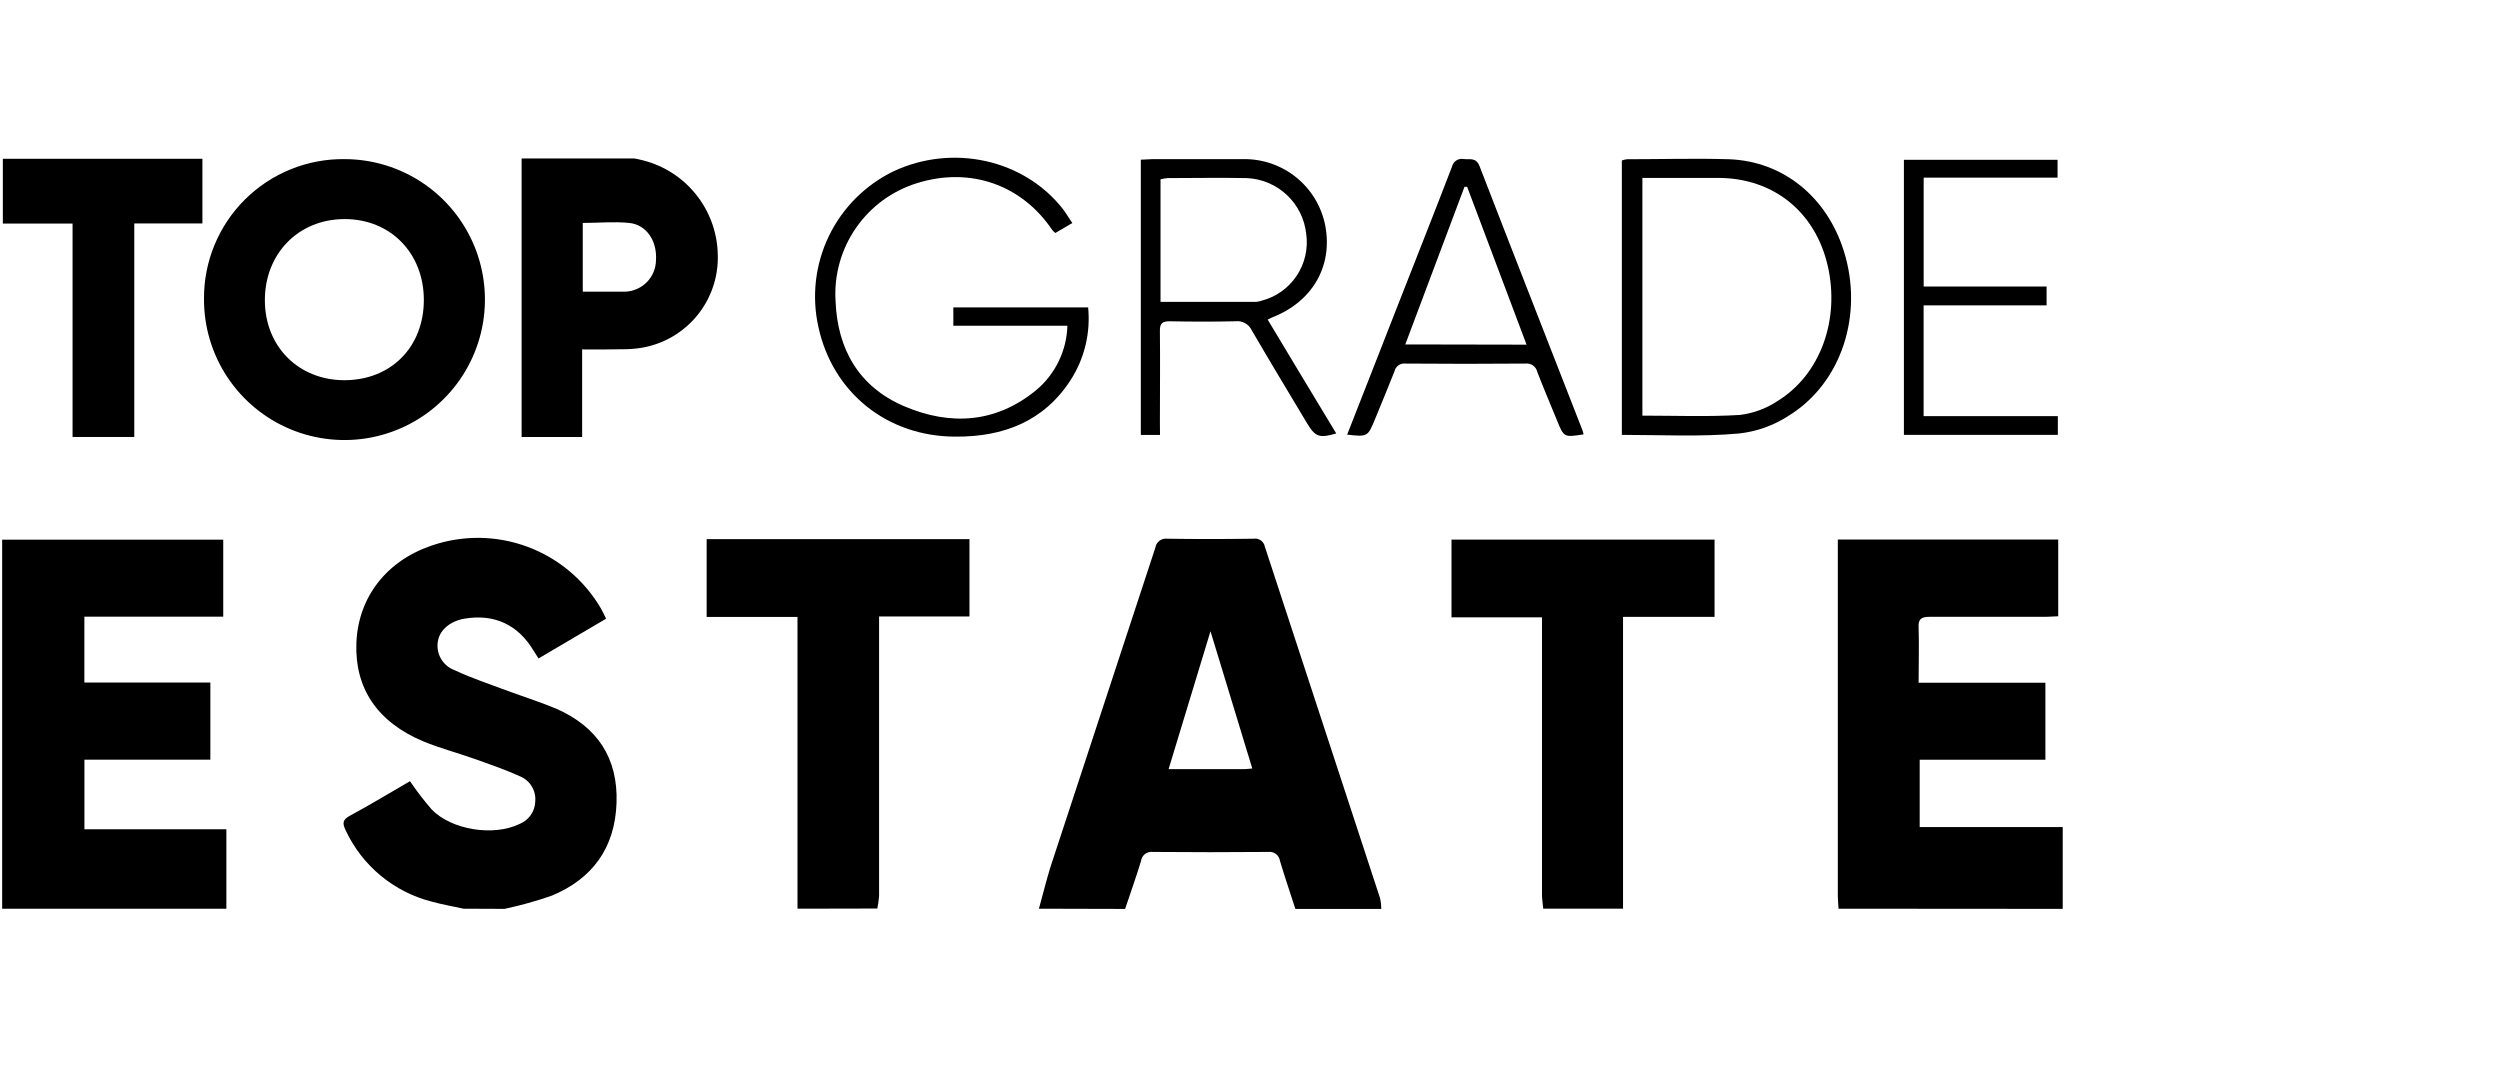
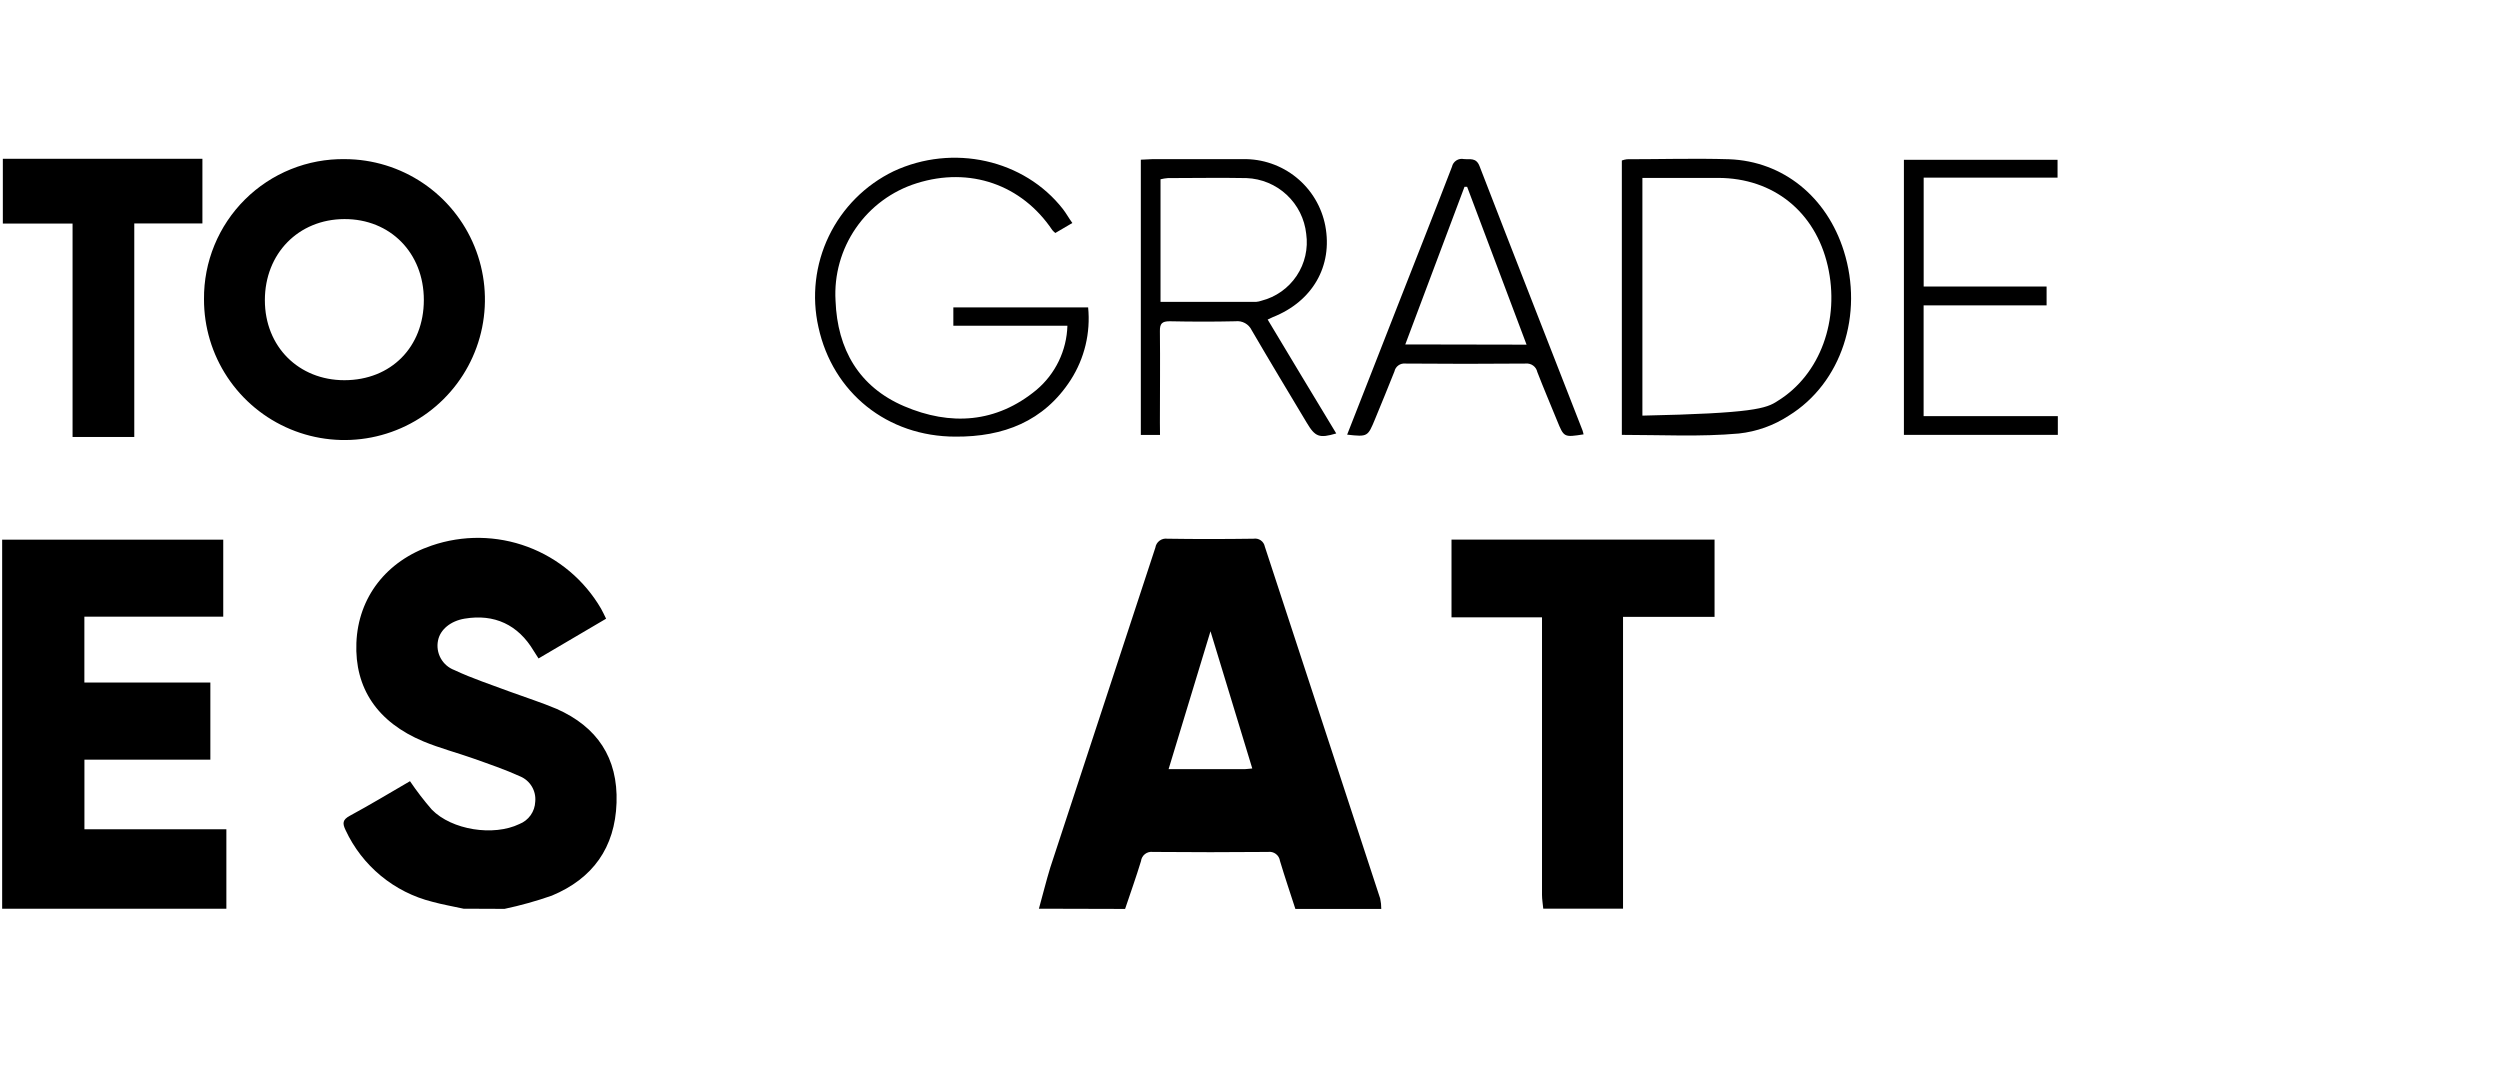
<svg xmlns="http://www.w3.org/2000/svg" width="1172" height="500" viewBox="0 0 1172 500" fill="none">
  <g clip-path="url(#clip0_350_65)">
    <path d="M487.04 426C488.85 419.559 490.42 413.065 492.363 406.731C508.76 356.729 525.182 306.728 541.632 256.726C541.829 255.431 542.53 254.265 543.581 253.483C544.633 252.7 545.95 252.364 547.248 252.548C560.69 252.76 574.158 252.734 587.626 252.548C588.821 252.345 590.048 252.619 591.043 253.311C592.038 254.002 592.723 255.057 592.95 256.247C610.943 311.252 628.971 366.257 647.036 421.263C647.382 422.854 647.551 424.478 647.541 426.107H607.27C604.847 418.601 602.319 411.149 600.056 403.617C599.968 402.969 599.753 402.345 599.422 401.781C599.091 401.217 598.652 400.724 598.13 400.33C597.608 399.937 597.013 399.651 596.38 399.488C595.746 399.326 595.087 399.291 594.44 399.385C576.447 399.544 558.454 399.544 540.461 399.385C539.811 399.295 539.15 399.336 538.517 399.506C537.884 399.675 537.291 399.969 536.772 400.371C536.254 400.772 535.822 401.273 535.5 401.845C535.178 402.416 534.973 403.045 534.898 403.696C532.609 411.229 529.947 418.628 527.445 426.107L487.04 426ZM587.067 360.26L567.477 295.931C560.69 318.314 554.355 339.181 547.834 360.579H583.501C584.485 360.553 585.47 360.393 587.067 360.26Z" fill="black" />
    <path d="M1.011 426V253H104.658V289.09H39.553V319.964H98.616V356.135H39.579V388.765H106.122V426.027L1.011 426Z" fill="black" />
-     <path d="M861.916 426.001C861.783 423.978 861.57 421.982 861.57 419.959C861.57 366.196 861.57 312.433 861.57 258.67V252.947H964.897V288.905C962.954 288.905 961.011 289.171 959.068 289.171C940.889 289.171 922.709 289.171 904.53 289.171C900.51 289.171 899.206 290.368 899.446 294.308C899.712 302.691 899.446 311.049 899.446 320.071H958.882V356.162H899.951V387.728H967V426.08L861.916 426.001Z" fill="black" />
    <path d="M217.329 426C212.431 424.908 207.48 424.083 202.663 422.752C193.816 420.539 185.575 416.376 178.543 410.57C171.511 404.763 165.865 397.459 162.018 389.19C160.528 386.05 160.475 384.346 163.961 382.457C173.544 377.267 182.913 371.624 192.202 366.221C195.341 370.857 198.754 375.301 202.423 379.529C211.792 389.137 231.383 392.145 243.467 386.316C245.599 385.481 247.441 384.042 248.765 382.174C250.089 380.306 250.838 378.091 250.92 375.803C251.161 373.341 250.609 370.867 249.345 368.742C248.081 366.616 246.17 364.95 243.893 363.986C236.733 360.739 229.253 358.183 221.827 355.549C214.401 352.914 206.07 350.731 198.484 347.564C176.871 338.541 166.224 322.572 167.076 301.333C167.927 280.094 181.076 262.98 202.343 255.767C216.96 250.751 232.863 250.955 247.345 256.347C261.828 261.739 273.993 271.984 281.769 285.337C282.594 286.748 283.233 288.265 284.138 290.048L252.463 308.679C251.585 307.321 250.866 306.257 250.201 305.139C242.908 292.869 231.782 287.679 217.808 290.021C211.233 291.113 206.363 295.132 205.351 300.242C204.76 303.091 205.208 306.058 206.614 308.606C208.02 311.154 210.291 313.115 213.017 314.135C221.481 318.127 230.478 321.028 239.235 324.329C246.475 326.99 253.874 329.332 260.928 332.313C279.959 340.724 289.754 355.309 289.035 376.362C288.317 397.415 277.856 411.893 258.692 419.878C251.44 422.414 244.035 424.486 236.52 426.079L217.329 426Z" fill="black" />
    <path d="M723.48 425.999C723.294 423.817 722.894 421.661 722.894 419.505C722.894 378.322 722.894 337.148 722.894 295.983V289.409H680.467V252.973H803.784V289.196H760.877V425.999H723.48Z" fill="black" />
-     <path d="M373.864 425.999V289.223H331.277V252.76H454.487V289.01H412.113V295.504C412.113 337.024 412.113 378.544 412.113 420.064C411.967 422.032 411.691 423.988 411.288 425.92L373.864 425.999Z" fill="black" />
    <path d="M161.726 74.597C174.747 74.645 187.463 78.552 198.264 85.824C209.066 93.096 217.468 103.407 222.41 115.454C227.352 127.501 228.611 140.743 226.028 153.505C223.445 166.267 217.136 177.977 207.899 187.154C198.661 196.332 186.91 202.564 174.13 205.065C161.351 207.565 148.117 206.22 136.102 201.201C124.086 196.182 113.829 187.713 106.626 176.865C99.423 166.018 95.599 153.278 95.635 140.258C95.56 131.578 97.221 122.971 100.521 114.942C103.821 106.914 108.693 99.627 114.851 93.509C121.009 87.391 128.328 82.567 136.378 79.319C144.428 76.071 153.046 74.466 161.726 74.597ZM161.433 178.238C183.312 178.238 198.697 162.668 198.697 140.63C198.697 118.593 182.966 102.623 161.433 102.703C139.9 102.783 124.169 118.885 124.169 140.737C124.169 162.588 140.139 178.238 161.433 178.238Z" fill="black" />
-     <path d="M272.906 163.812V204.852H244.532V74.277H297.18C298.017 74.373 298.844 74.533 299.656 74.756C309.919 76.934 319.145 82.519 325.833 90.603C332.521 98.687 336.278 108.795 336.494 119.284C336.852 129.635 333.45 139.766 326.919 147.804C320.387 155.842 311.166 161.245 300.96 163.013C297.802 163.533 294.605 163.774 291.404 163.732C285.522 163.891 279.64 163.812 272.906 163.812ZM273.198 136.744C280.145 136.744 286.507 136.744 292.895 136.744C296.795 136.654 300.507 135.046 303.241 132.263C305.974 129.48 307.515 125.74 307.534 121.839C308.067 112.896 303.063 105.338 294.971 104.512C287.891 103.794 280.651 104.512 273.198 104.512V136.744Z" fill="black" />
    <path d="M34.017 104.806H1.331V74.438H94.89V104.752H62.95V204.853H34.017V104.806Z" fill="black" />
    <path d="M500.402 152.714H446.928V144.117H510.117C511.299 156.031 508.43 167.996 501.972 178.078C489.356 197.64 470.271 204.827 447.993 204.694C415.893 204.694 390.393 184.067 383.686 153.379C380.451 139.011 382.17 123.971 388.563 110.703C394.956 97.435 405.647 86.718 418.9 80.293C446.715 67.305 480.12 74.731 498.326 98.046C499.843 100.015 500.988 102.144 502.718 104.54L494.733 109.224C494.218 108.82 493.746 108.365 493.322 107.867C479.028 86.574 454.7 78.031 429.734 85.909C418.163 89.537 408.137 96.926 401.245 106.902C394.354 116.879 390.994 128.872 391.698 140.976C392.549 163.759 402.691 181.378 423.851 190.428C445.517 199.69 467.024 198.412 485.922 182.762C490.309 179.05 493.865 174.456 496.359 169.279C498.854 164.102 500.231 158.458 500.402 152.714Z" fill="black" />
-     <path d="M760.318 203.868V75.236C761.094 74.956 761.897 74.76 762.714 74.65C778.684 74.65 794.654 74.171 810.624 74.65C835.991 75.609 856.433 92.35 864.391 117.688C873.734 147.337 863.38 179.568 838.572 194.872C831.55 199.46 823.542 202.324 815.203 203.229C797.05 204.853 778.95 203.868 760.318 203.868ZM769.954 194.846C785.445 194.846 800.59 195.458 815.628 194.526C821.981 193.763 828.064 191.51 833.382 187.952C853.398 175.629 862.661 149.839 856.832 124.581C851.003 99.323 831.412 83.433 805.461 83.407C797.05 83.407 788.612 83.407 780.201 83.407H769.954V194.846Z" fill="black" />
+     <path d="M760.318 203.868V75.236C761.094 74.956 761.897 74.76 762.714 74.65C778.684 74.65 794.654 74.171 810.624 74.65C835.991 75.609 856.433 92.35 864.391 117.688C873.734 147.337 863.38 179.568 838.572 194.872C831.55 199.46 823.542 202.324 815.203 203.229C797.05 204.853 778.95 203.868 760.318 203.868ZM769.954 194.846C821.981 193.763 828.064 191.51 833.382 187.952C853.398 175.629 862.661 149.839 856.832 124.581C851.003 99.323 831.412 83.433 805.461 83.407C797.05 83.407 788.612 83.407 780.201 83.407H769.954V194.846Z" fill="black" />
    <path d="M543.814 203.895H534.818V74.864C536.761 74.864 538.544 74.598 540.354 74.598C554.55 74.598 568.693 74.598 582.782 74.598C591.853 74.44 600.688 77.487 607.734 83.203C614.779 88.919 619.582 96.936 621.297 105.844C624.864 124.741 615.308 141.322 596.703 148.668C596.09 148.908 595.505 149.227 594.281 149.813C604.927 167.698 615.734 185.424 626.434 203.203C618.449 205.545 616.559 204.853 612.566 198.12C603.943 183.694 595.239 169.322 586.801 154.816C586.131 153.402 585.032 152.235 583.661 151.48C582.29 150.725 580.716 150.421 579.162 150.611C568.888 150.851 558.614 150.824 548.339 150.611C544.799 150.611 543.708 151.676 543.761 155.189C543.921 169.481 543.761 183.774 543.761 198.066L543.814 203.895ZM544.054 141.509C559.385 141.509 574.158 141.509 588.93 141.509C589.766 141.437 590.589 141.258 591.379 140.976C598.123 139.25 603.992 135.096 607.862 129.31C611.732 123.525 613.332 116.515 612.354 109.623C611.604 102.63 608.362 96.141 603.22 91.341C598.079 86.542 591.381 83.754 584.352 83.487C572.082 83.248 559.785 83.487 547.514 83.487C546.347 83.578 545.19 83.765 544.054 84.046V141.509Z" fill="black" />
    <path d="M631.544 203.762C639.53 183.64 647.115 163.839 654.834 144.303C663.458 122.265 672.189 100.281 680.68 78.19C680.941 76.969 681.677 75.902 682.725 75.224C683.773 74.545 685.048 74.31 686.269 74.57C689.117 74.837 692.019 73.745 693.616 77.897C709.586 119.231 725.769 160.405 741.872 201.739C742.085 202.324 742.218 202.99 742.378 203.629C733.169 205.066 733.169 205.066 729.975 197.214C726.781 189.363 723.64 182.043 720.685 174.378C720.43 173.186 719.749 172.127 718.768 171.402C717.788 170.677 716.577 170.334 715.362 170.439C696.499 170.599 677.636 170.599 658.774 170.439C657.626 170.322 656.476 170.631 655.543 171.309C654.61 171.987 653.96 172.985 653.717 174.112C650.789 181.618 647.648 189.017 644.613 196.496C641.206 204.693 641.233 204.853 631.544 203.762ZM715.655 161.576L687.786 87.559H686.562C677.353 112.072 668.143 136.558 658.8 161.47L715.655 161.576Z" fill="black" />
    <path d="M959.441 134.322V143.158H901.788V195.085H964.711V203.868H892.552V74.916H964.578V83.273H901.815V134.322H959.441Z" fill="black" />
  </g>
  <defs>
    <clipPath id="clip0_350_65">
      <rect width="967" height="353" fill="white" transform="translate(0 73)" />
    </clipPath>
  </defs>
</svg>